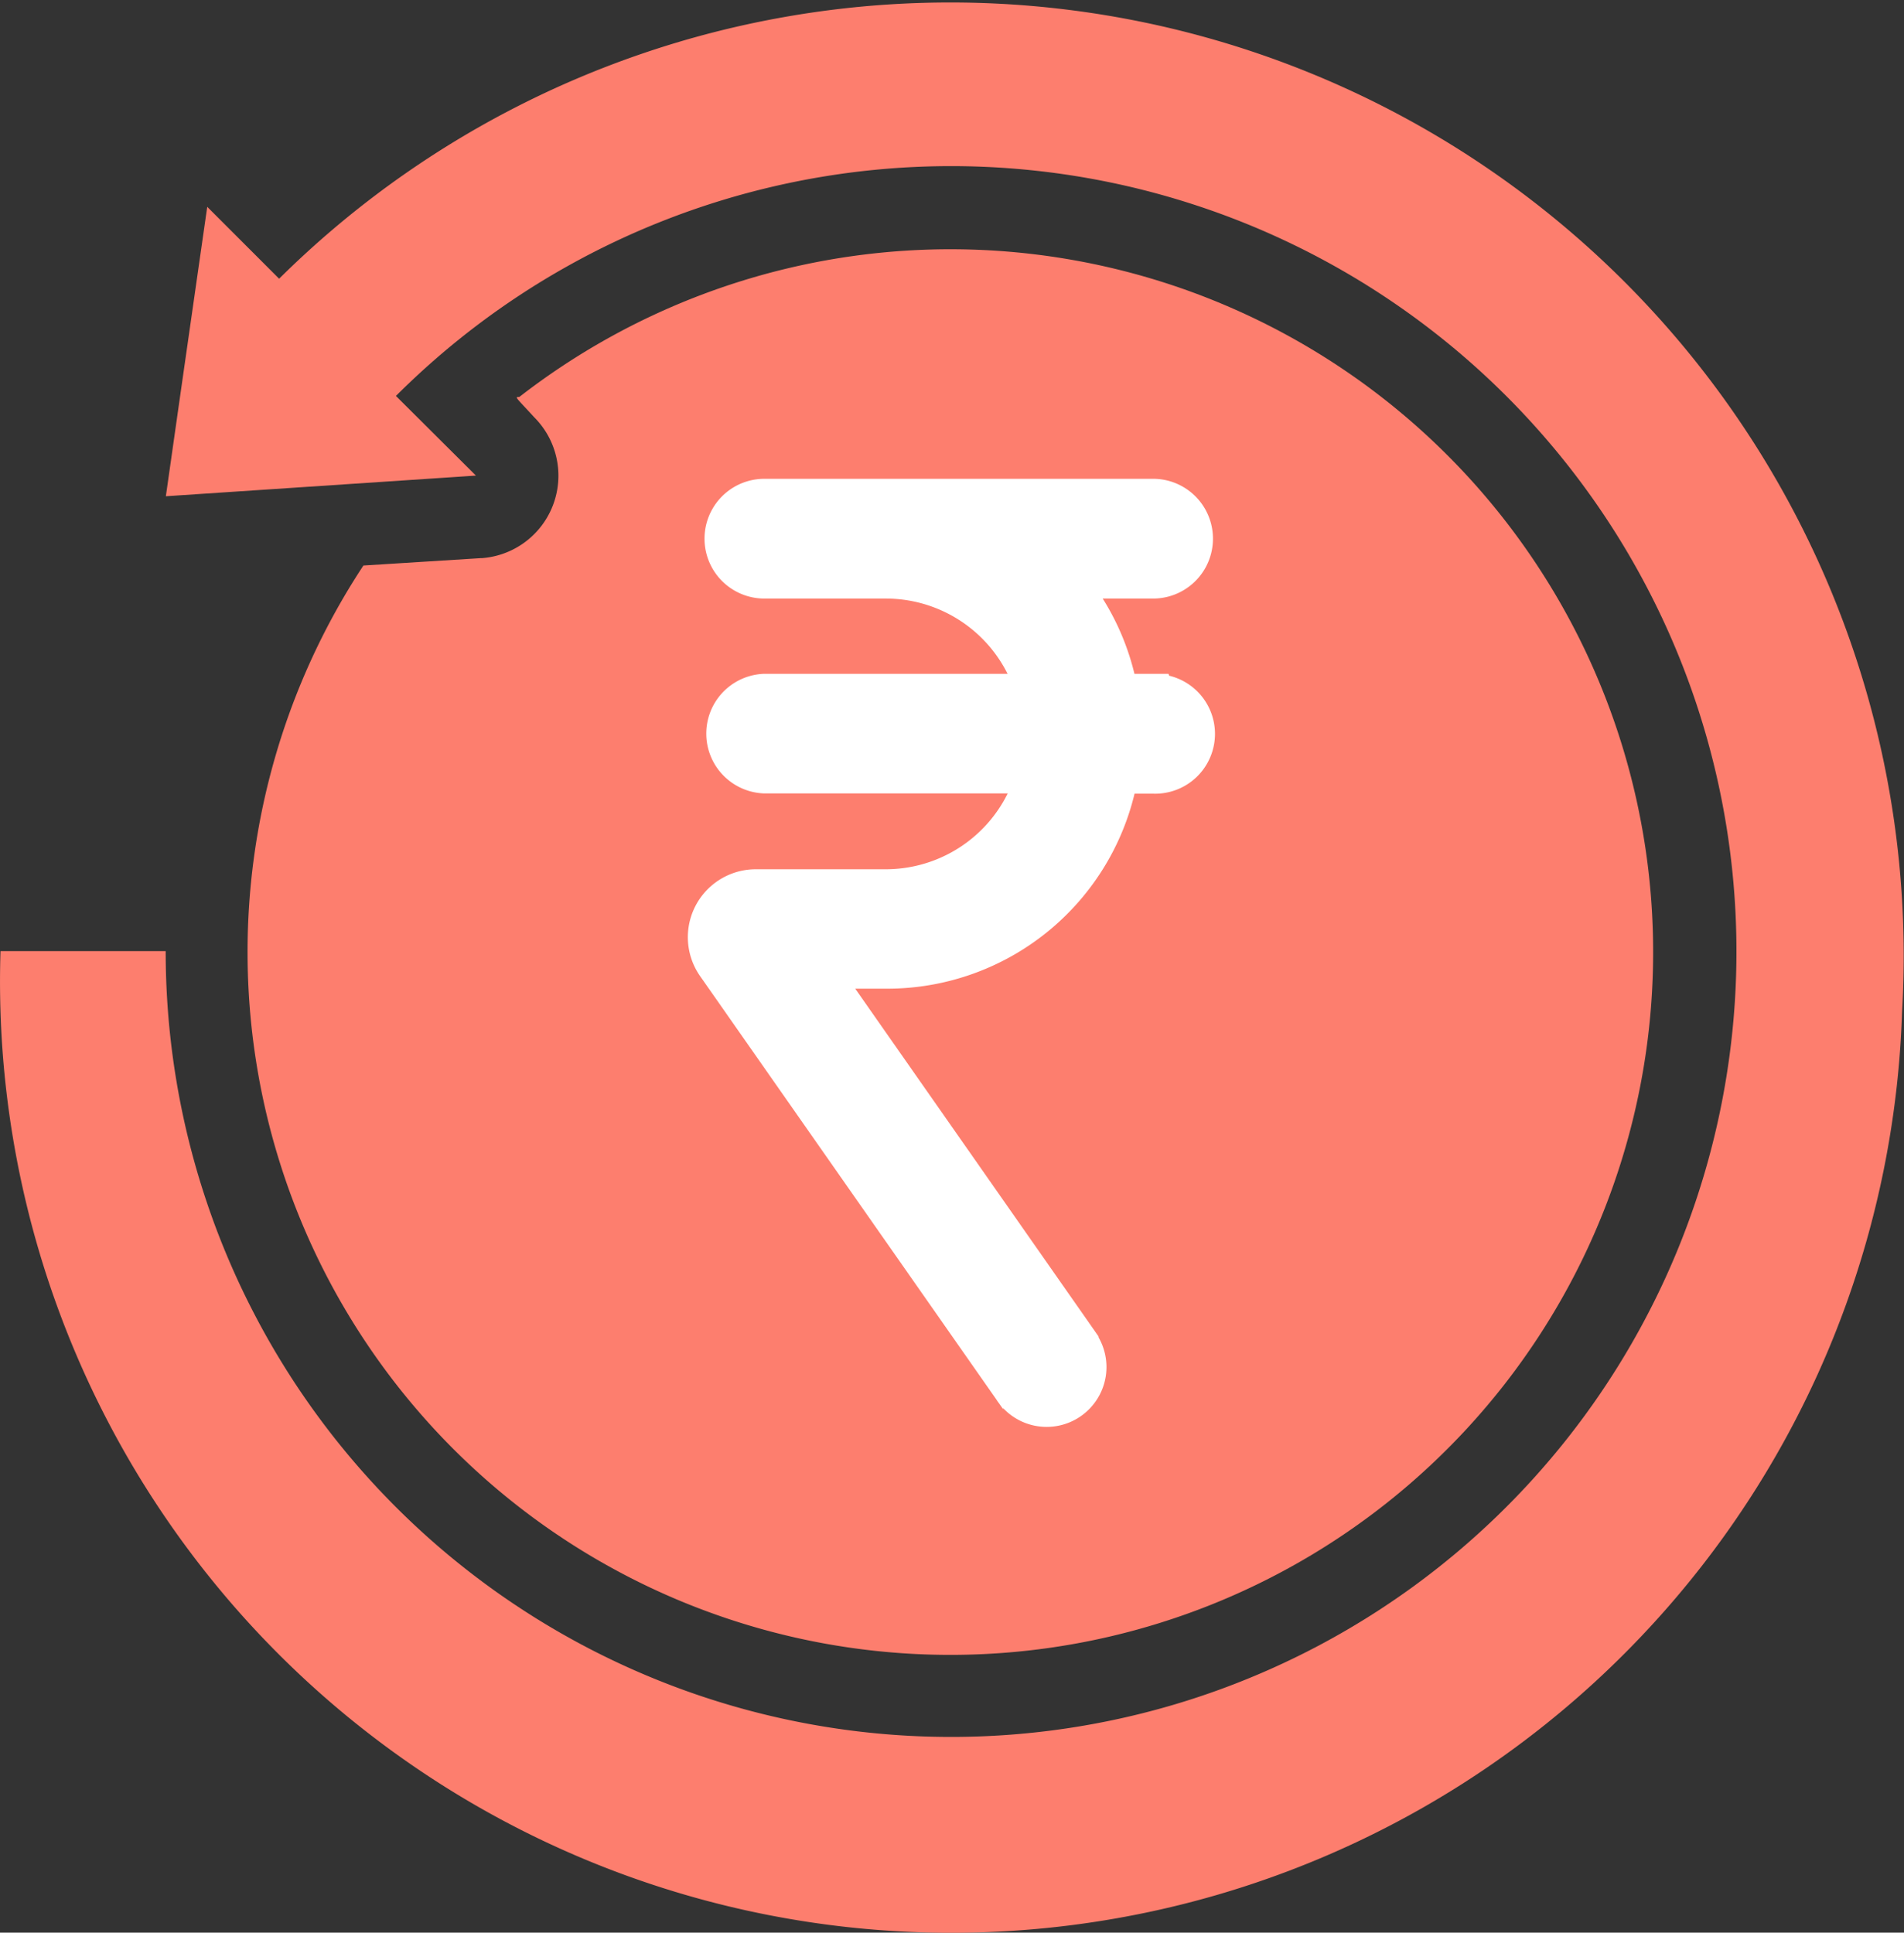
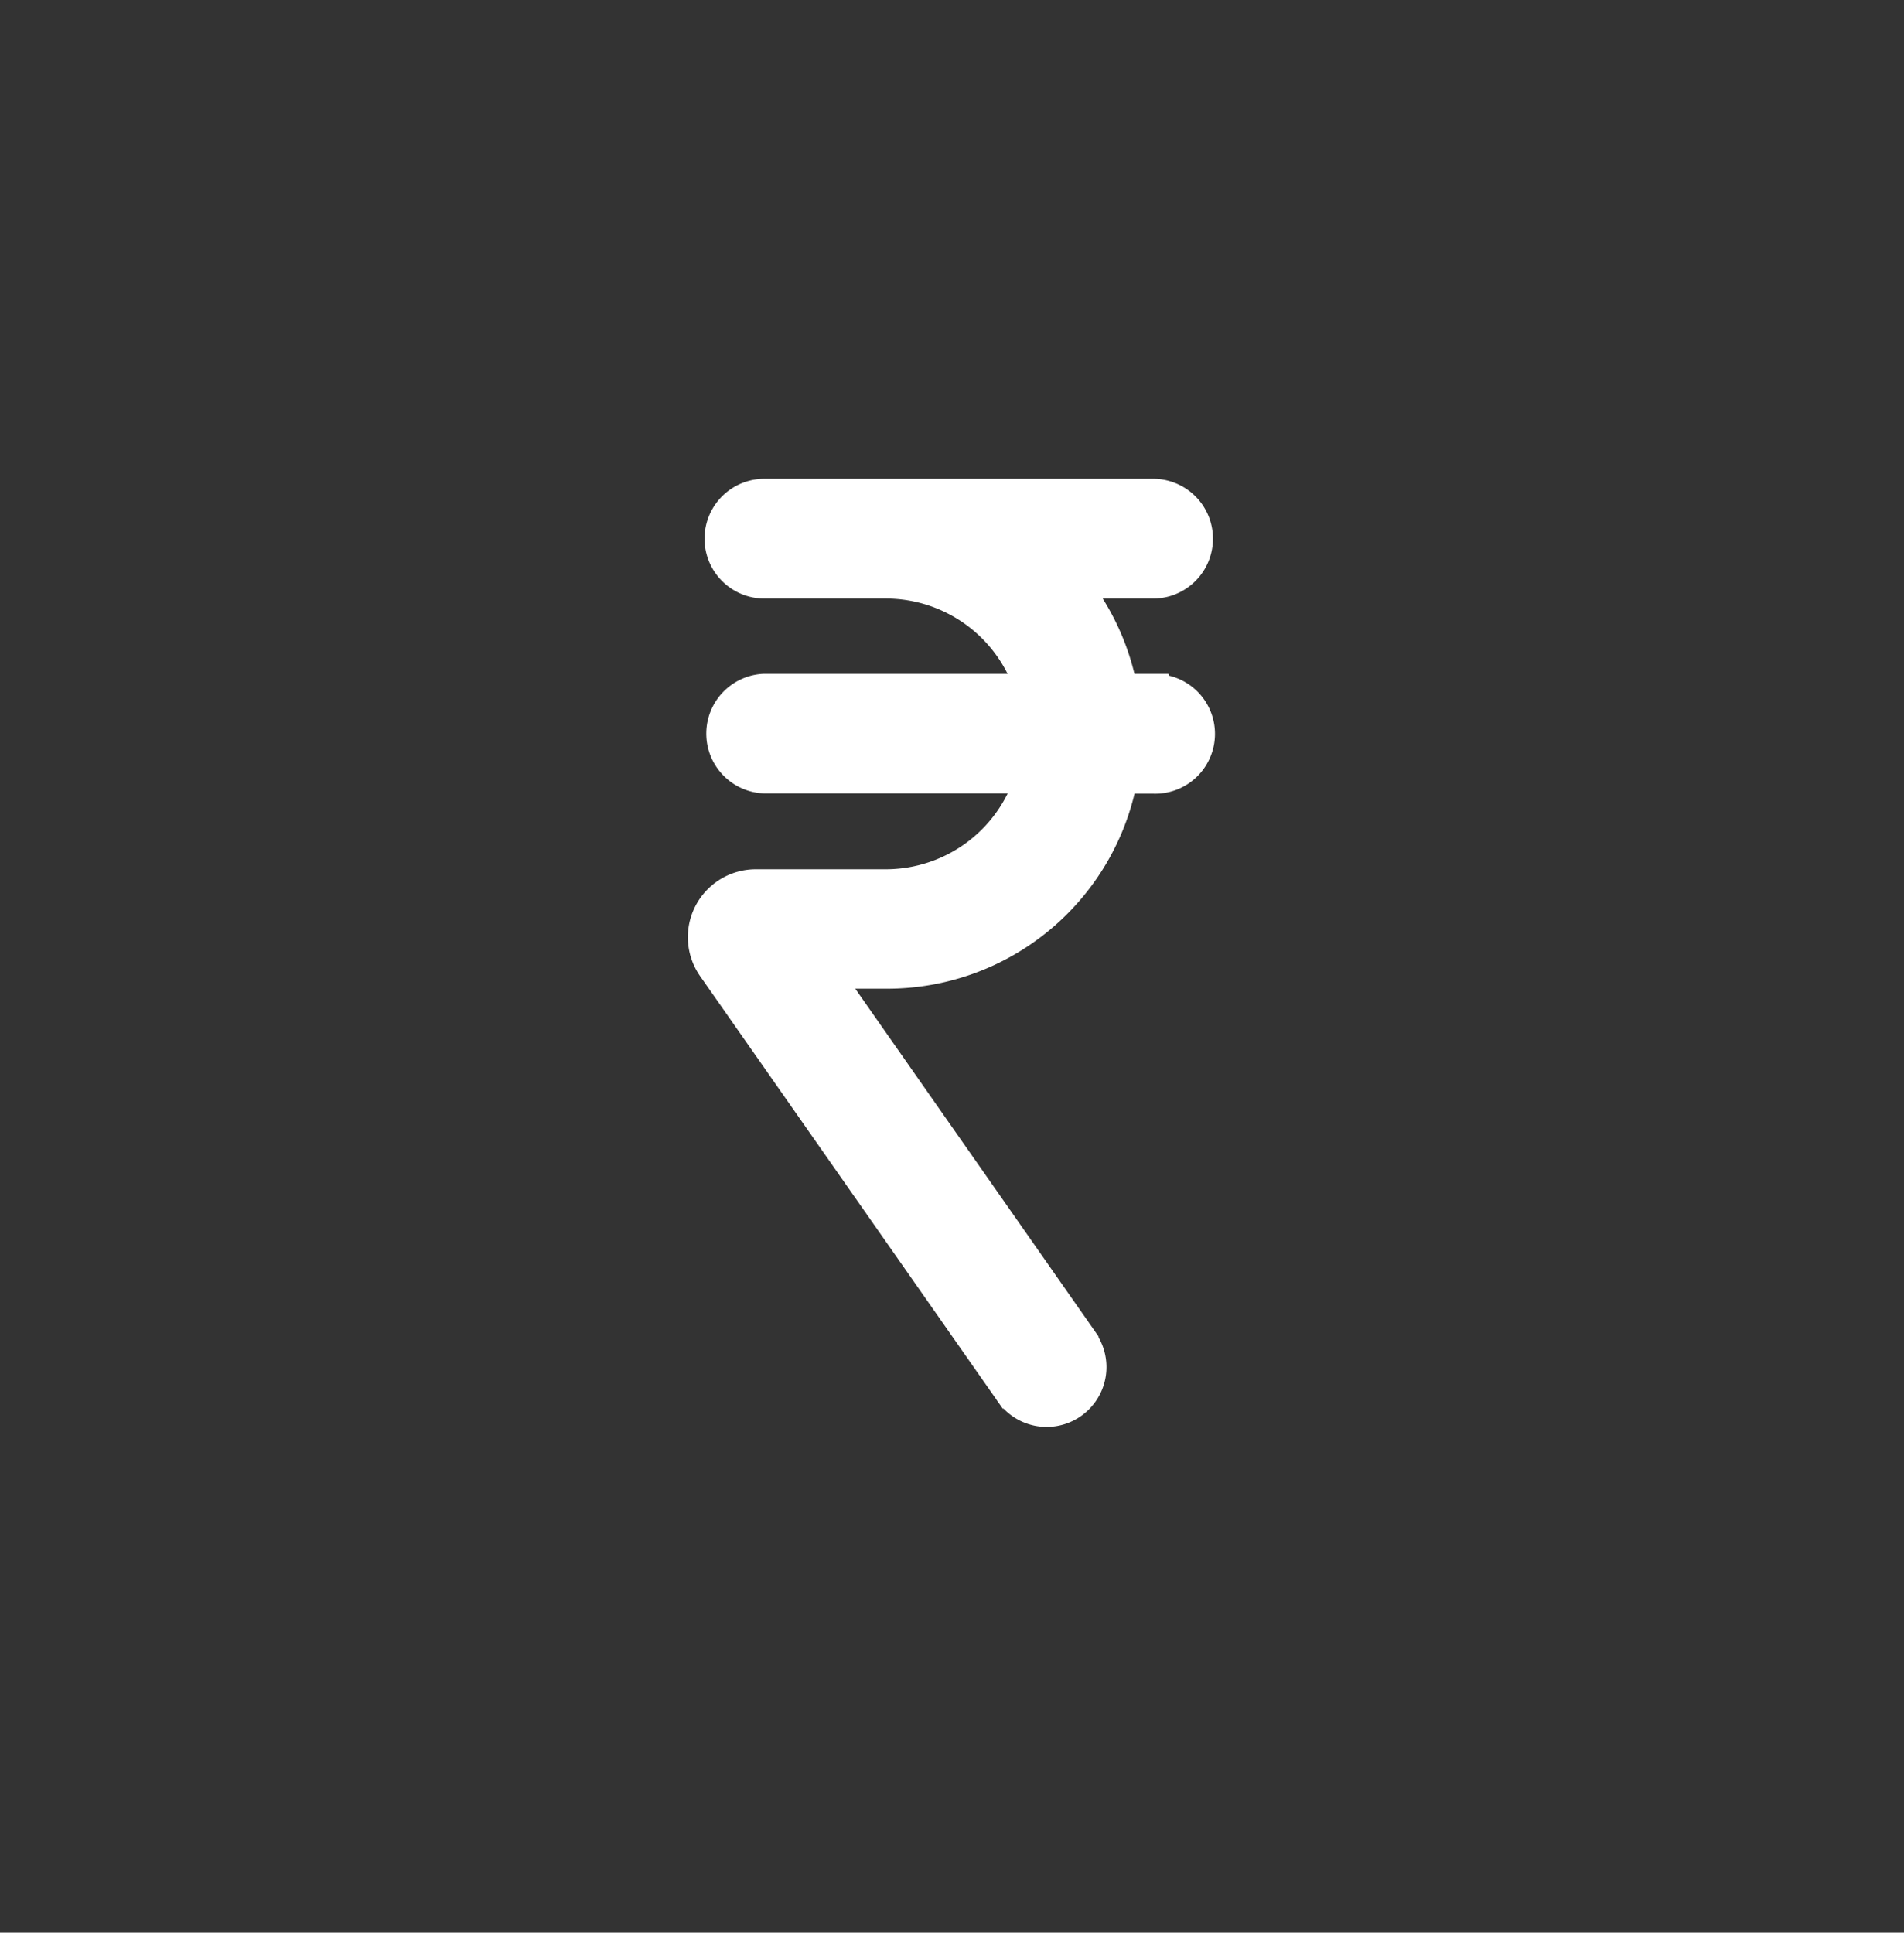
<svg xmlns="http://www.w3.org/2000/svg" width="22.592" height="22.931" viewBox="0 0 22.592 22.931">
  <rect x="0" y="0" width="22.592" height="22.931" fill="#333333" stroke="none" />
  <g id="Group_175" data-name="Group 175" transform="translate(96 -13856)">
    <g id="Group_174" data-name="Group 174">
      <g id="Layer_1" transform="translate(-96.002 13855.998)">
        <g id="Group_173" data-name="Group 173" transform="translate(0.002 0.002)">
-           <path id="Path_1321" data-name="Path 1321" d="M3.314,3.309l-.853-.853c-.378,2.639-.245,1.707-.491,3.434l3.679-.245L4.7,4.7a9.319,9.319,0,1,1-2.732,6.587H.008a11.287,11.287,0,1,0,22.563.721A11.313,11.313,0,0,0,3.314,3.309Z" transform="translate(-0.002 -0.002)" fill="#fd7e6e" />
-           <path id="Path_1322" data-name="Path 1322" d="M66.7,67.926l-1.4.088a8.339,8.339,0,1,0,1.85-2c-.059,0-.044,0,.177.241a.981.981,0,0,1-.628,1.672Z" transform="translate(-60.988 -61.304)" fill="#fd7e6e" />
          <path id="Path_1323" data-name="Path 1323" d="M188.269,131.284h-.427a2.752,2.752,0,0,0-.675-1.393h1.1a.46.46,0,1,0,0-.921h-4.612a.46.46,0,0,0,0,.921H185.1a1.865,1.865,0,0,1,1.8,1.393h-3.246a.46.46,0,0,0,0,.919H186.9a1.865,1.865,0,0,1-1.8,1.4h-1.545a.556.556,0,0,0-.457.876l3.515,5.023a.46.46,0,1,0,.757-.521l0-.006-3.117-4.455h.852a2.77,2.77,0,0,0,2.738-2.314h.427a.46.46,0,1,0,0-.919h0Z" transform="translate(-174.585 -123.039)" fill="#fff" stroke="#fff" stroke-miterlimit="10" stroke-width="0.5" />
        </g>
      </g>
    </g>
  </g>
</svg>